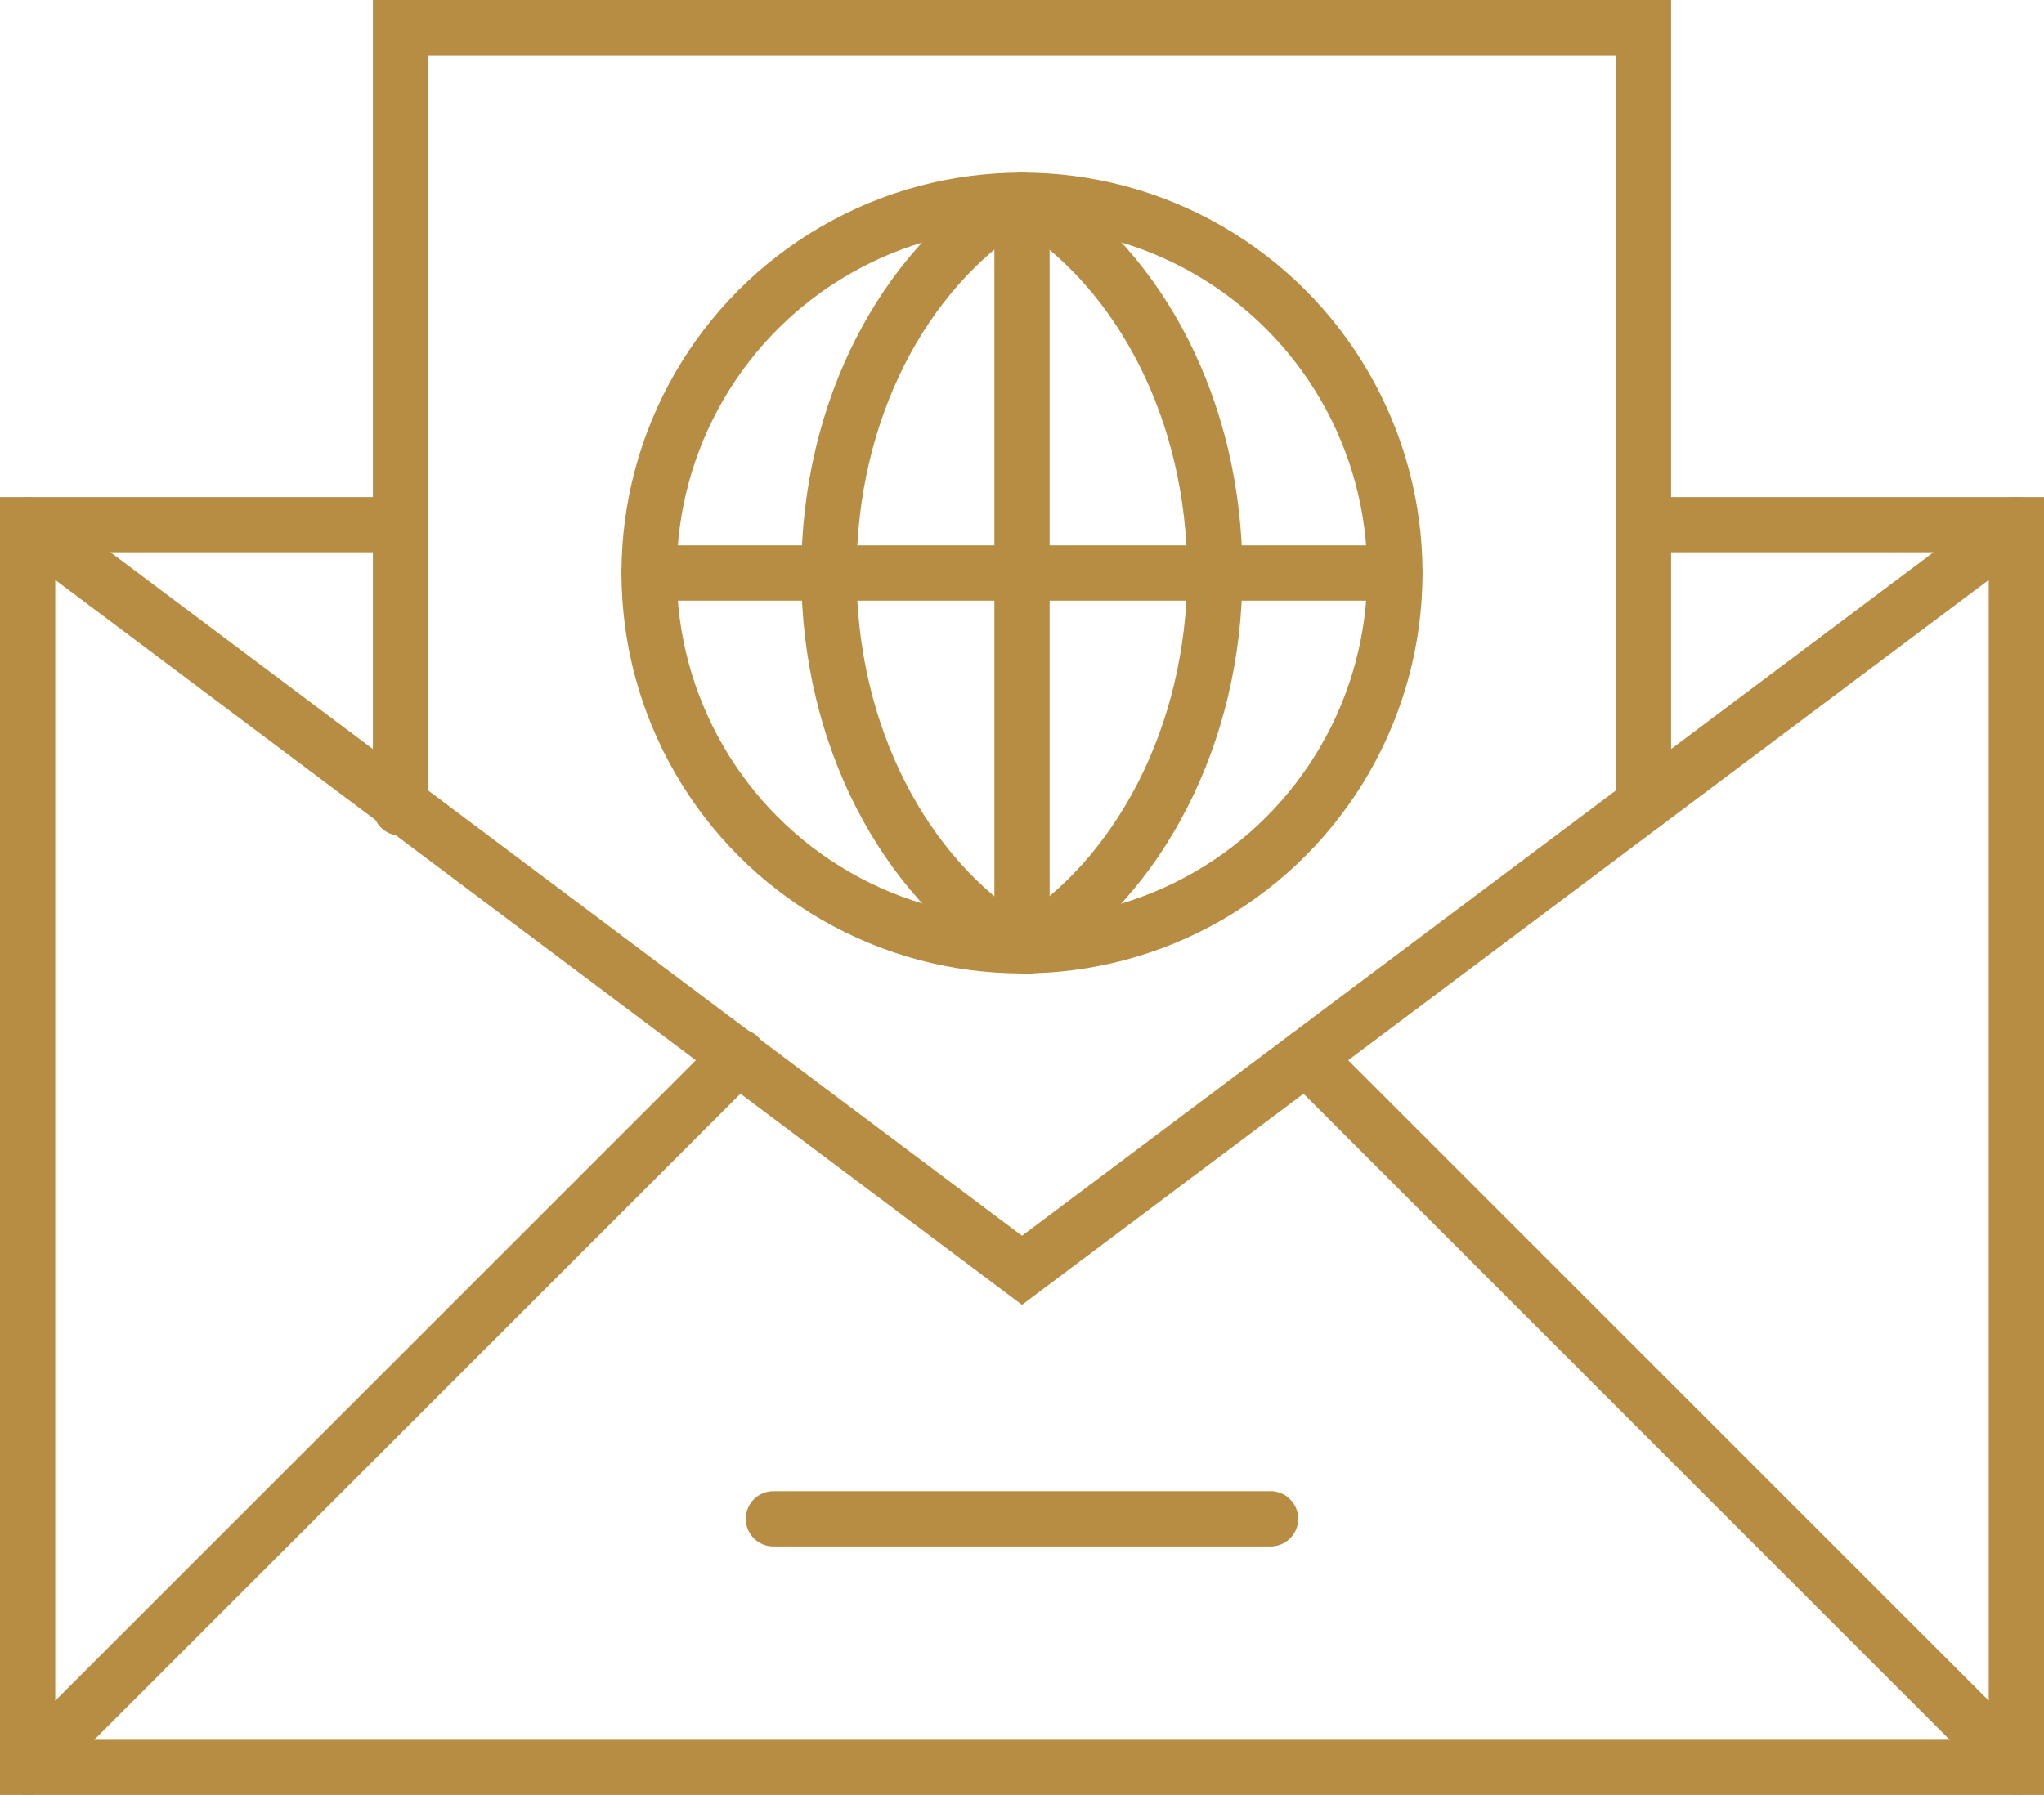
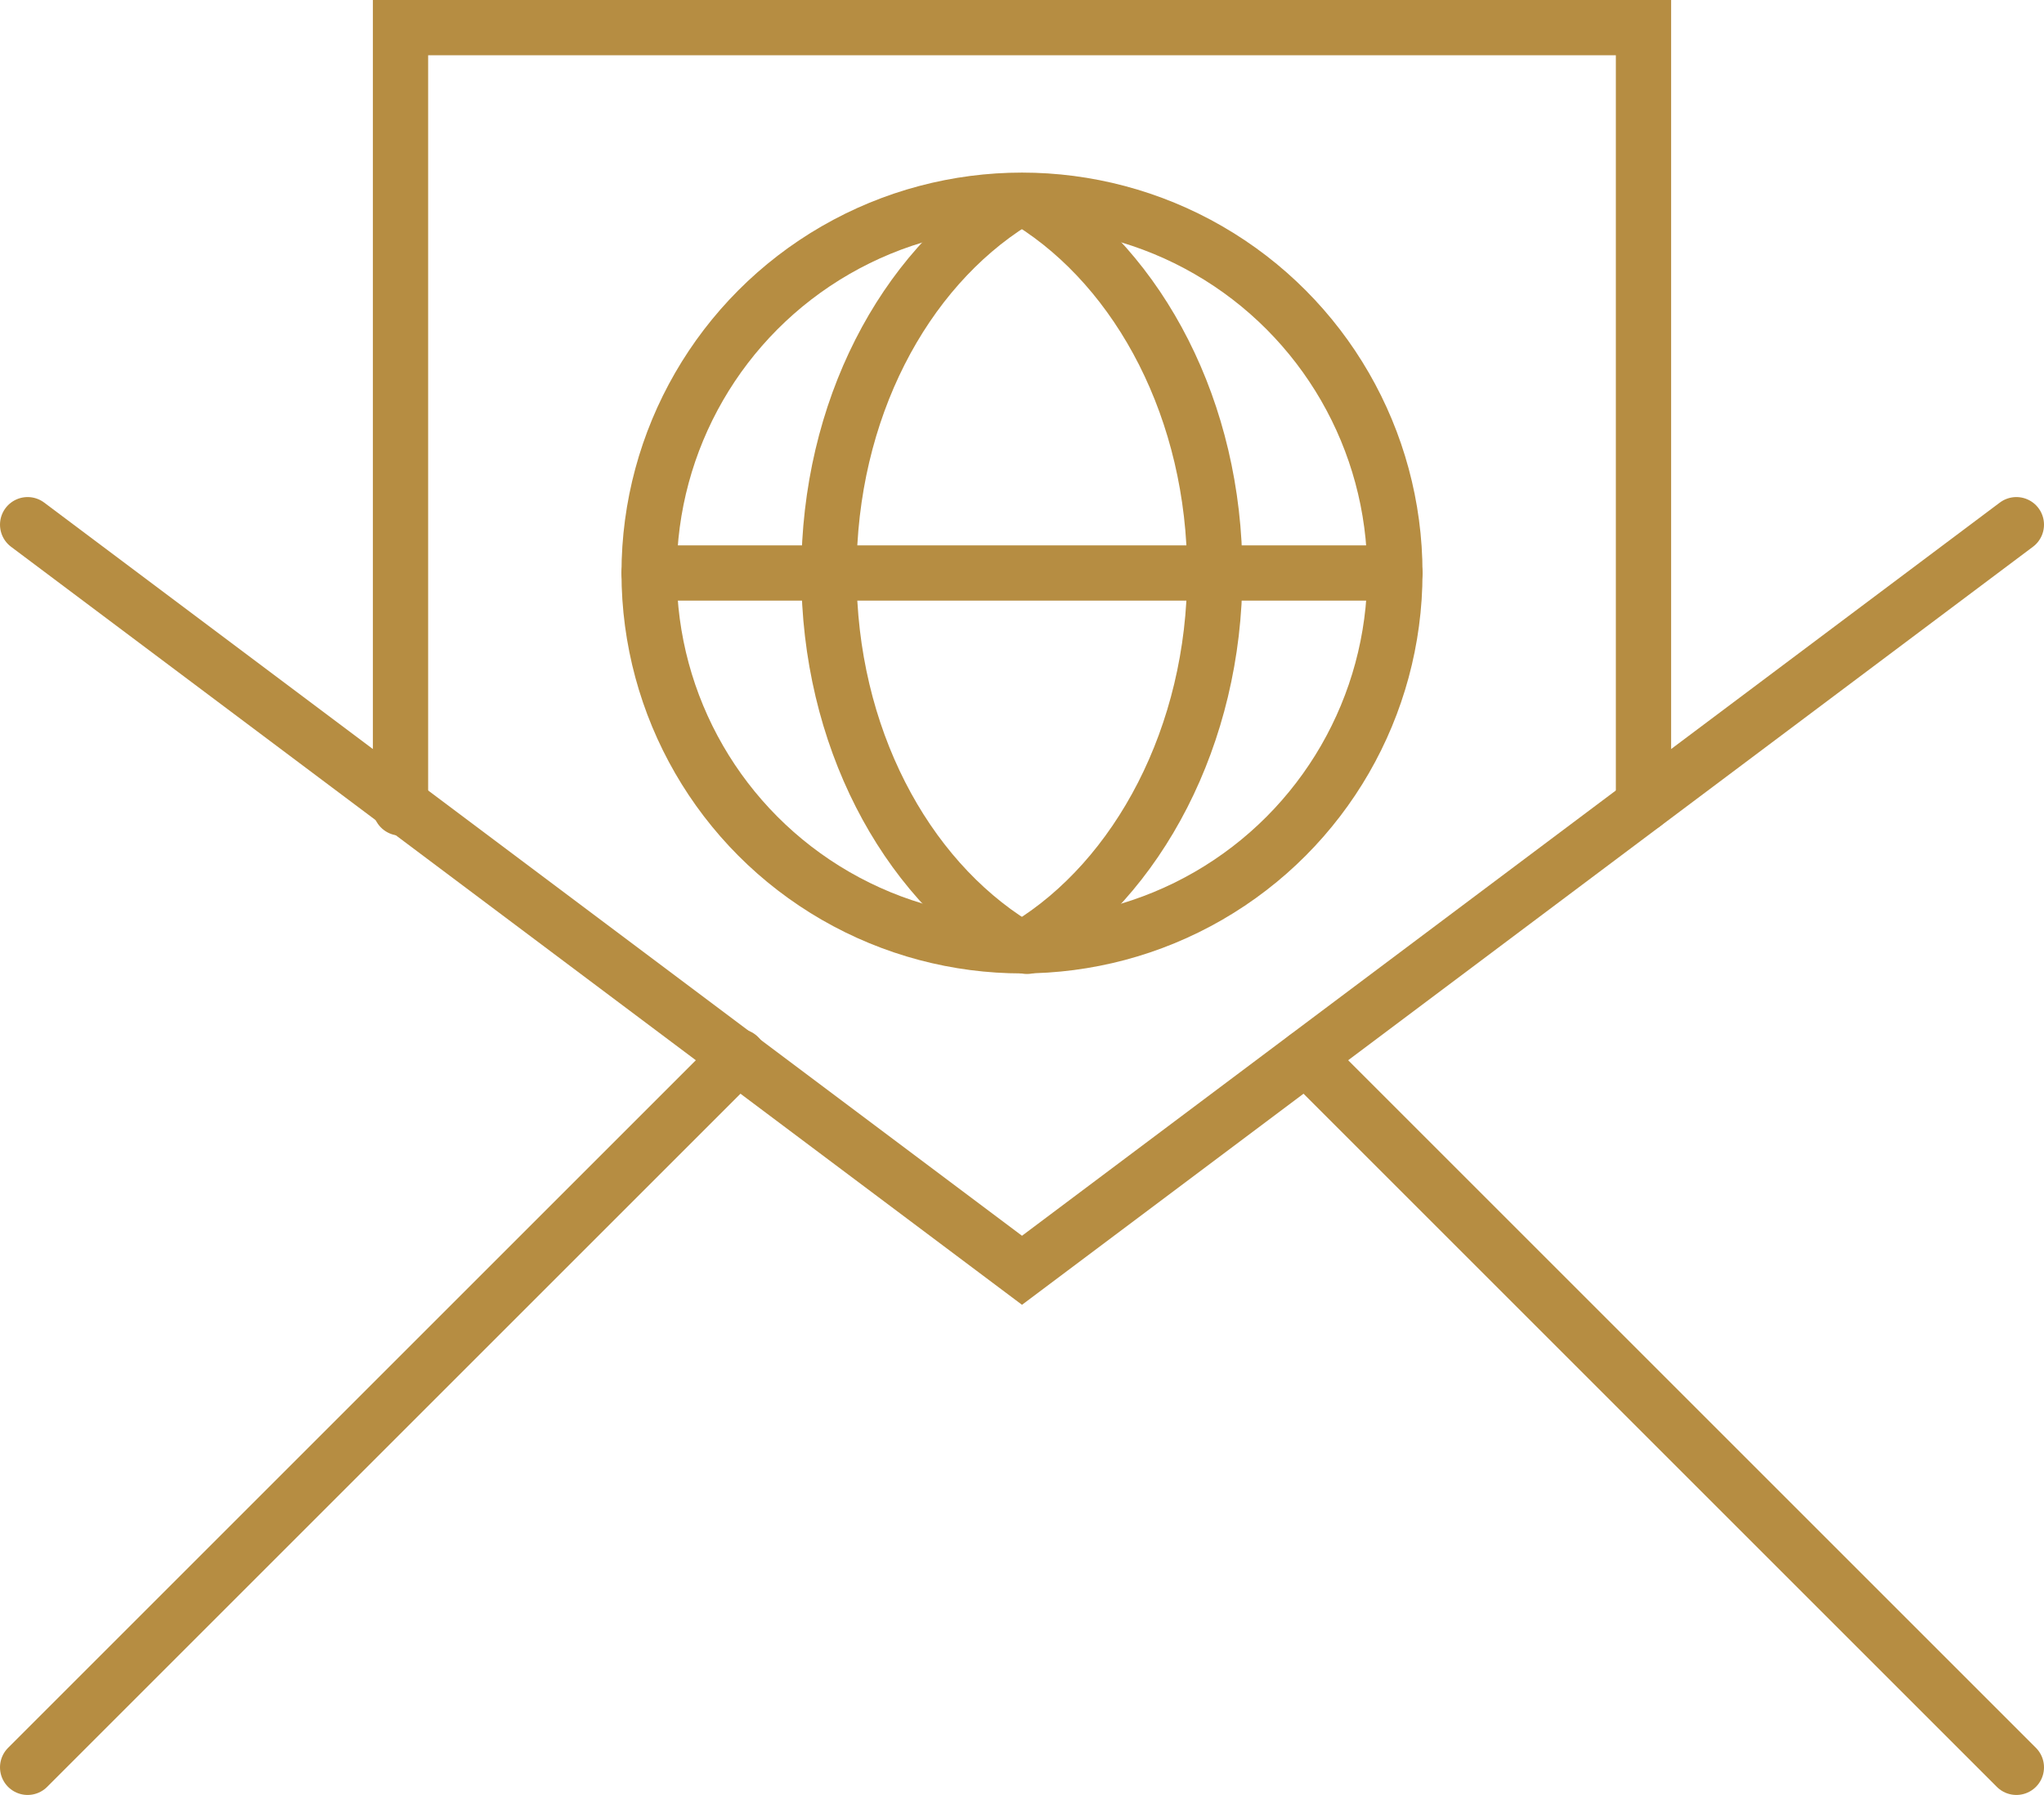
<svg xmlns="http://www.w3.org/2000/svg" id="Warstwa_2" data-name="Warstwa 2" viewBox="0 0 74 65">
  <defs>
    <style>
      .cls-1 {
        fill: none;
        stroke: #b68d42;
        stroke-linecap: round;
        stroke-miterlimit: 10;
        stroke-width: 2px;
      }
    </style>
  </defs>
  <g id="Warstwa_1-2" data-name="Warstwa 1">
    <g>
-       <polyline class="cls-1" points="59.5 19 73 19 73 64 1 64 1 19 14.5 19" />
      <polyline class="cls-1" points="59.5 29.12 59.5 1 14.5 1 14.5 29.26" />
      <line class="cls-1" x1="1" y1="64" x2="26.74" y2="38.26" />
      <line class="cls-1" x1="73" y1="64" x2="47.29" y2="38.29" />
      <circle class="cls-1" cx="37" cy="20.75" r="13.5" />
      <g>
        <path class="cls-1" d="M37.31,7.31c3.96,2.48,6.67,7.57,6.67,13.44s-2.77,11.07-6.8,13.52" />
        <path class="cls-1" d="M36.73,34.22c-3.98-2.47-6.72-7.57-6.72-13.47s2.71-10.96,6.67-13.44" />
      </g>
-       <line class="cls-1" x1="37" y1="7.25" x2="37" y2="34.25" />
      <line class="cls-1" x1="23.5" y1="20.75" x2="50.5" y2="20.75" />
-       <line class="cls-1" x1="28" y1="55" x2="46" y2="55" />
      <polyline class="cls-1" points="1 19 37 46 73 19" />
    </g>
  </g>
</svg>